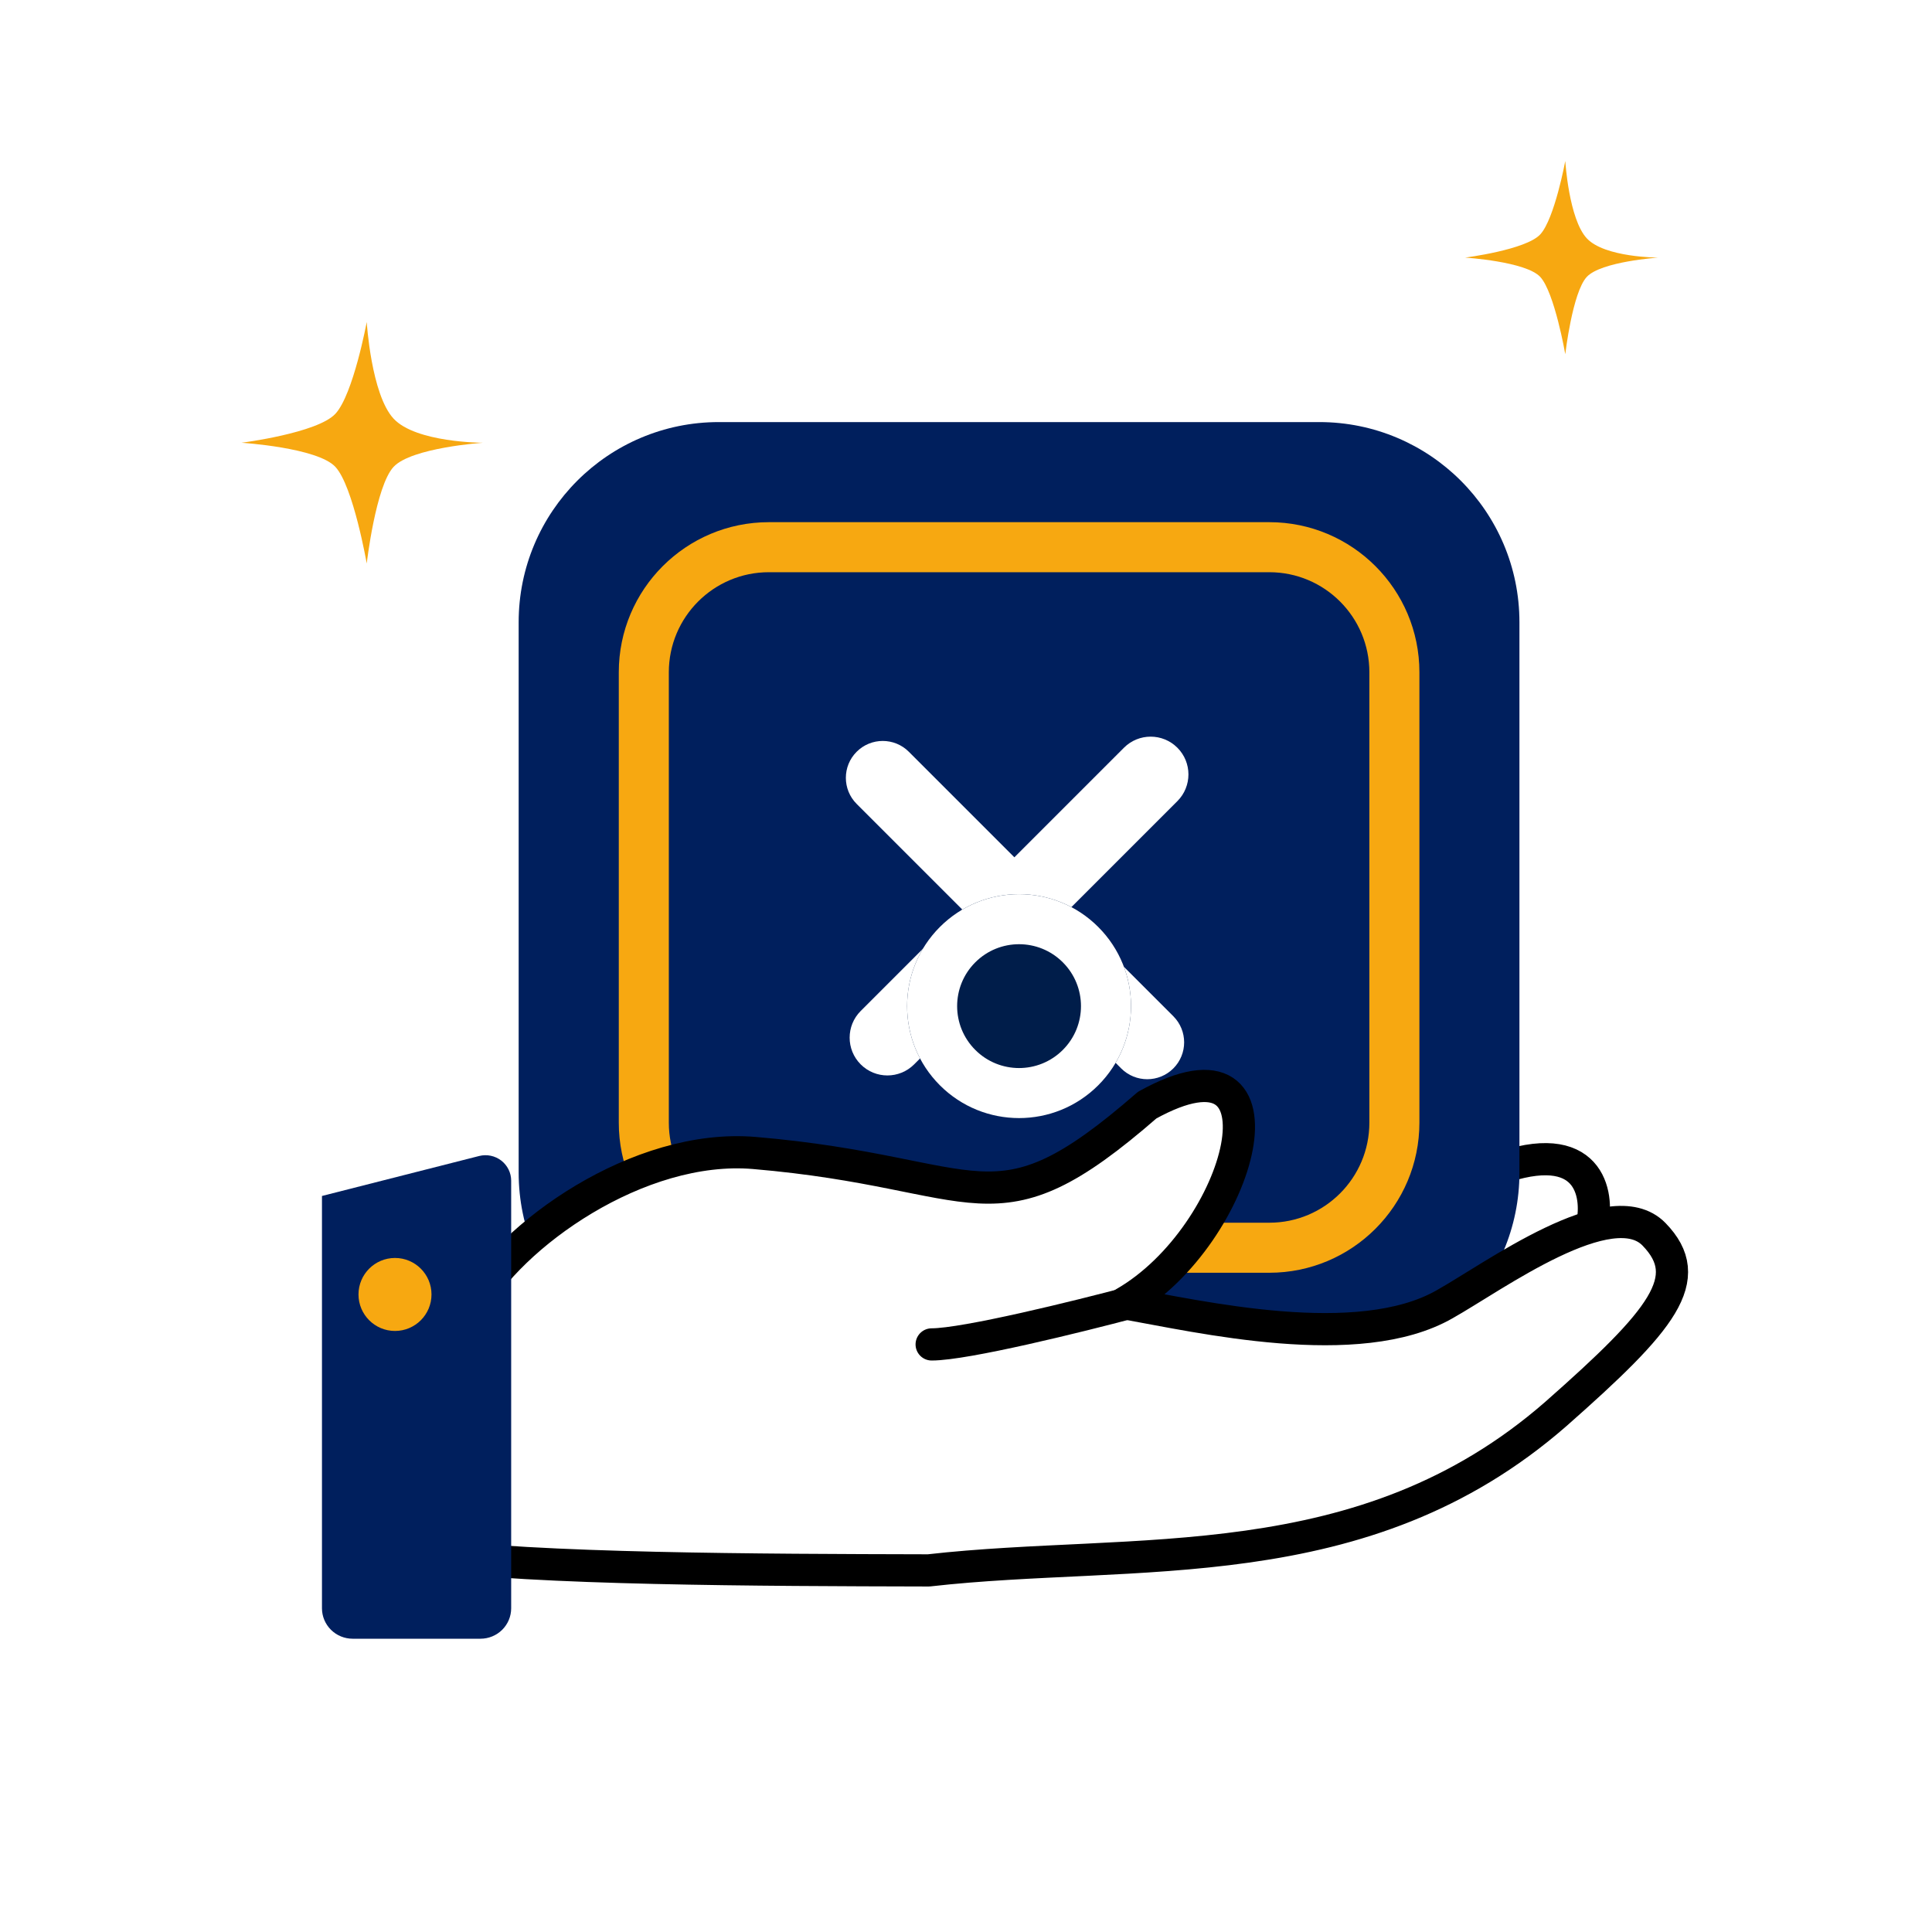
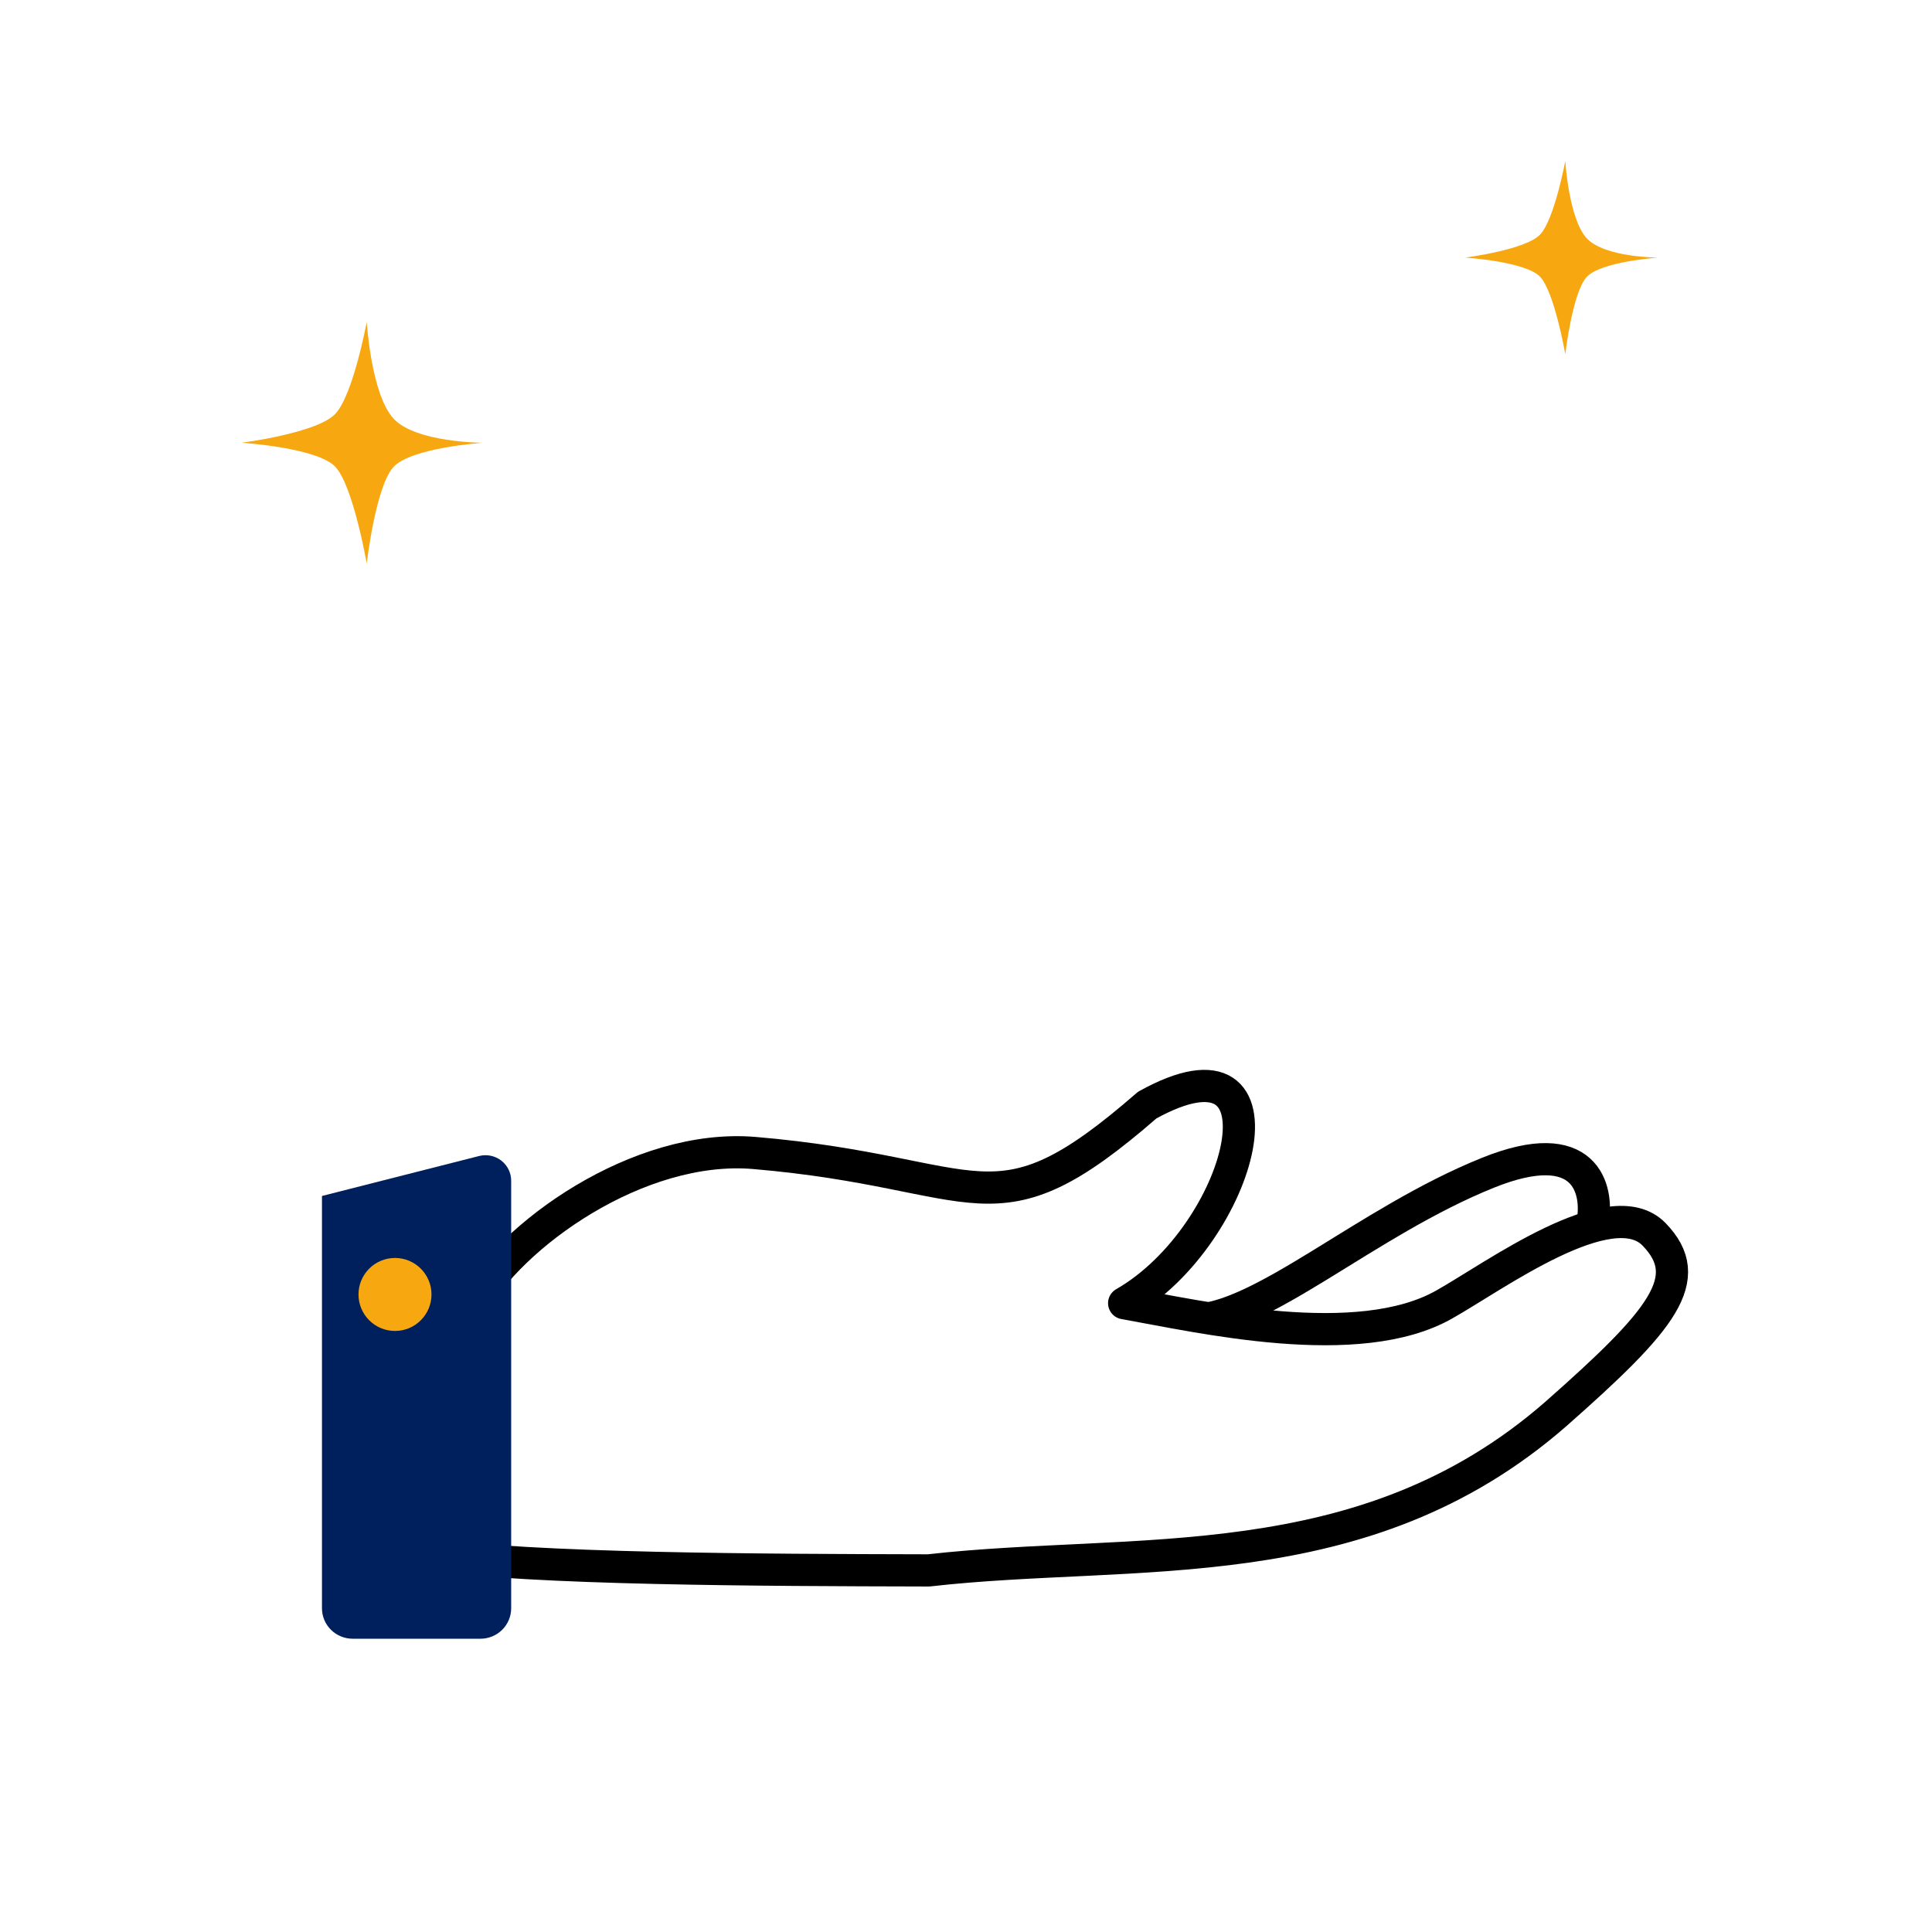
<svg xmlns="http://www.w3.org/2000/svg" width="120" height="120" viewBox="0 0 120 120" fill="none">
  <path d="M98.927 75.894C99.288 73.858 98.493 70.397 92.424 72.84C84.838 75.894 78.335 82 74 82" stroke="black" stroke-width="2" stroke-linecap="round" stroke-linejoin="round" />
  <g clip-path="url(#clip0_3280_25946)">
    <path d="M44.648 35.541C44.648 33.824 46.04 32.433 47.756 32.433H53.972C55.689 32.433 57.081 33.824 57.081 35.541V85.269C57.081 86.986 55.689 88.377 53.972 88.377H47.756C46.04 88.377 44.648 86.986 44.648 85.269V35.541Z" fill="#001D4A" />
    <path d="M69.512 35.541C69.512 33.824 70.903 32.433 72.62 32.433H78.836C80.552 32.433 81.944 33.824 81.944 35.541V85.269C81.944 86.986 80.552 88.377 78.836 88.377H72.62C70.903 88.377 69.512 86.986 69.512 85.269V35.541Z" fill="#001D4A" />
    <path d="M32.215 38.648C32.215 31.782 37.781 26.216 44.647 26.216H81.943C88.809 26.216 94.375 31.782 94.375 38.648V72.836C94.375 79.702 88.809 85.268 81.943 85.268H44.647C37.781 85.268 32.215 79.702 32.215 72.836V38.648Z" fill="#001F5D" />
-     <path fill-rule="evenodd" clip-rule="evenodd" d="M78.838 35.541H47.758C44.325 35.541 41.542 38.324 41.542 41.757V69.729C41.542 73.162 44.325 75.945 47.758 75.945H78.838C82.271 75.945 85.054 73.162 85.054 69.729V41.757C85.054 38.324 82.271 35.541 78.838 35.541ZM47.758 32.433C42.608 32.433 38.434 36.607 38.434 41.757V69.729C38.434 74.879 42.608 79.053 47.758 79.053H78.838C83.987 79.053 88.162 74.879 88.162 69.729V41.757C88.162 36.607 83.987 32.433 78.838 32.433H47.758Z" fill="#F7A811" />
    <path d="M53.46 66.111C52.544 65.194 52.544 63.709 53.46 62.793L69.811 46.442C70.727 45.526 72.212 45.526 73.129 46.442C74.045 47.358 74.045 48.843 73.129 49.76L56.778 66.111C55.861 67.027 54.376 67.027 53.46 66.111Z" fill="white" />
    <path d="M72.878 66.361C71.983 67.256 70.532 67.256 69.638 66.361L53.209 49.933C52.314 49.038 52.314 47.587 53.209 46.693C54.104 45.798 55.554 45.798 56.449 46.693L72.878 63.121C73.773 64.016 73.773 65.467 72.878 66.361Z" fill="white" />
    <g filter="url(#filter0_d_3280_25946)">
      <path d="M68.213 51.359C70.928 54.075 70.928 58.478 68.213 61.194C65.497 63.909 61.094 63.909 58.378 61.194C55.663 58.478 55.663 54.075 58.378 51.359C61.094 48.643 65.497 48.643 68.213 51.359Z" fill="#001D4A" />
    </g>
    <g filter="url(#filter1_d_3280_25946)">
      <path fill-rule="evenodd" clip-rule="evenodd" d="M66.015 58.996C67.517 57.494 67.517 55.059 66.015 53.557C64.513 52.055 62.078 52.055 60.576 53.557C59.074 55.059 59.074 57.494 60.576 58.996C62.078 60.498 64.513 60.498 66.015 58.996ZM68.213 61.194C70.928 58.478 70.928 54.075 68.213 51.359C65.497 48.643 61.094 48.643 58.378 51.359C55.663 54.075 55.663 58.478 58.378 61.194C61.094 63.909 65.497 63.909 68.213 61.194Z" fill="white" />
    </g>
  </g>
  <path d="M98.556 14.8C97.444 13.6 97.222 10 97.222 10C97.222 10 96.556 13.6 95.667 14.56C94.778 15.52 91 16 91 16C91 16 94.778 16.24 95.667 17.2C96.556 18.16 97.222 22 97.222 22C97.222 22 97.667 18.16 98.556 17.2C99.444 16.24 103 16 103 16C103 16 99.667 16 98.556 14.8Z" fill="#F7A811" />
  <path d="M24.444 26C23.056 24.5 22.778 20 22.778 20C22.778 20 21.944 24.5 20.833 25.7C19.722 26.9 15 27.5 15 27.5C15 27.5 19.722 27.8 20.833 29C21.944 30.2 22.778 35 22.778 35C22.778 35 23.333 30.2 24.444 29C25.556 27.8 30 27.5 30 27.5C30 27.5 25.833 27.5 24.444 26Z" fill="#F7A811" />
  <path d="M71.252 68.642C61.575 77.076 61.227 72.834 46.856 71.614C39.67 71.004 31.689 76.699 29.243 81.21L26.53 96.525C33.024 97.482 47.468 97.516 57.51 97.54L57.684 97.54C70.542 96.08 84.652 98.293 96.639 87.822C103.278 81.966 105.393 79.401 102.734 76.664C100.075 73.927 92.781 79.296 89.732 81.008C84.368 84.082 74.495 81.77 69.823 80.943C77.203 76.715 80.631 63.437 71.252 68.642Z" fill="white" stroke="black" stroke-width="2" stroke-linecap="round" stroke-linejoin="round" />
  <path d="M19.998 99.893L19.998 74.284L29.765 71.8C30 71.741 30.246 71.736 30.483 71.786C30.72 71.835 30.943 71.938 31.134 72.085C31.325 72.233 31.48 72.422 31.587 72.638C31.694 72.854 31.749 73.091 31.75 73.331L31.75 99.893C31.75 100.394 31.549 100.875 31.192 101.23C30.834 101.585 30.349 101.784 29.843 101.784L21.905 101.784C21.399 101.784 20.914 101.585 20.557 101.23C20.199 100.875 19.998 100.394 19.998 99.893Z" fill="#001F5D" />
  <path d="M22.267 80.401C22.267 81.653 23.282 82.668 24.534 82.668C25.786 82.668 26.801 81.653 26.801 80.401C26.801 79.149 25.786 78.134 24.534 78.134C23.282 78.134 22.267 79.149 22.267 80.401Z" fill="#F7A811" />
-   <path d="M70.272 80.893C67.007 81.763 59.956 83.504 57.867 83.504" stroke="black" stroke-width="2" stroke-linecap="round" stroke-linejoin="round" />
  <defs>
    <filter id="filter0_d_3280_25946" x="-18.252" y="-19.054" width="163.094" height="163.092" filterUnits="userSpaceOnUse" color-interpolation-filters="sRGB">
      <feFlood flood-opacity="0" result="BackgroundImageFix" />
      <feColorMatrix in="SourceAlpha" type="matrix" values="0 0 0 0 0 0 0 0 0 0 0 0 0 0 0 0 0 0 127 0" result="hardAlpha" />
      <feOffset dy="6.216" />
      <feGaussianBlur stdDeviation="37.296" />
      <feColorMatrix type="matrix" values="0 0 0 0 0.104 0 0 0 0 0.077 0 0 0 0 0.404 0 0 0 0.08 0" />
      <feBlend mode="normal" in2="BackgroundImageFix" result="effect1_dropShadow_3280_25946" />
      <feBlend mode="normal" in="SourceGraphic" in2="effect1_dropShadow_3280_25946" result="shape" />
    </filter>
    <filter id="filter1_d_3280_25946" x="-18.252" y="-19.054" width="163.094" height="163.092" filterUnits="userSpaceOnUse" color-interpolation-filters="sRGB">
      <feFlood flood-opacity="0" result="BackgroundImageFix" />
      <feColorMatrix in="SourceAlpha" type="matrix" values="0 0 0 0 0 0 0 0 0 0 0 0 0 0 0 0 0 0 127 0" result="hardAlpha" />
      <feOffset dy="6.216" />
      <feGaussianBlur stdDeviation="37.296" />
      <feColorMatrix type="matrix" values="0 0 0 0 0.104 0 0 0 0 0.077 0 0 0 0 0.404 0 0 0 0.08 0" />
      <feBlend mode="normal" in2="BackgroundImageFix" result="effect1_dropShadow_3280_25946" />
      <feBlend mode="normal" in="SourceGraphic" in2="effect1_dropShadow_3280_25946" result="shape" />
    </filter>
    <clipPath id="clip0_3280_25946">
-       <rect width="74.593" height="74.593" fill="white" transform="translate(26 20)" />
-     </clipPath>
+       </clipPath>
  </defs>
</svg>